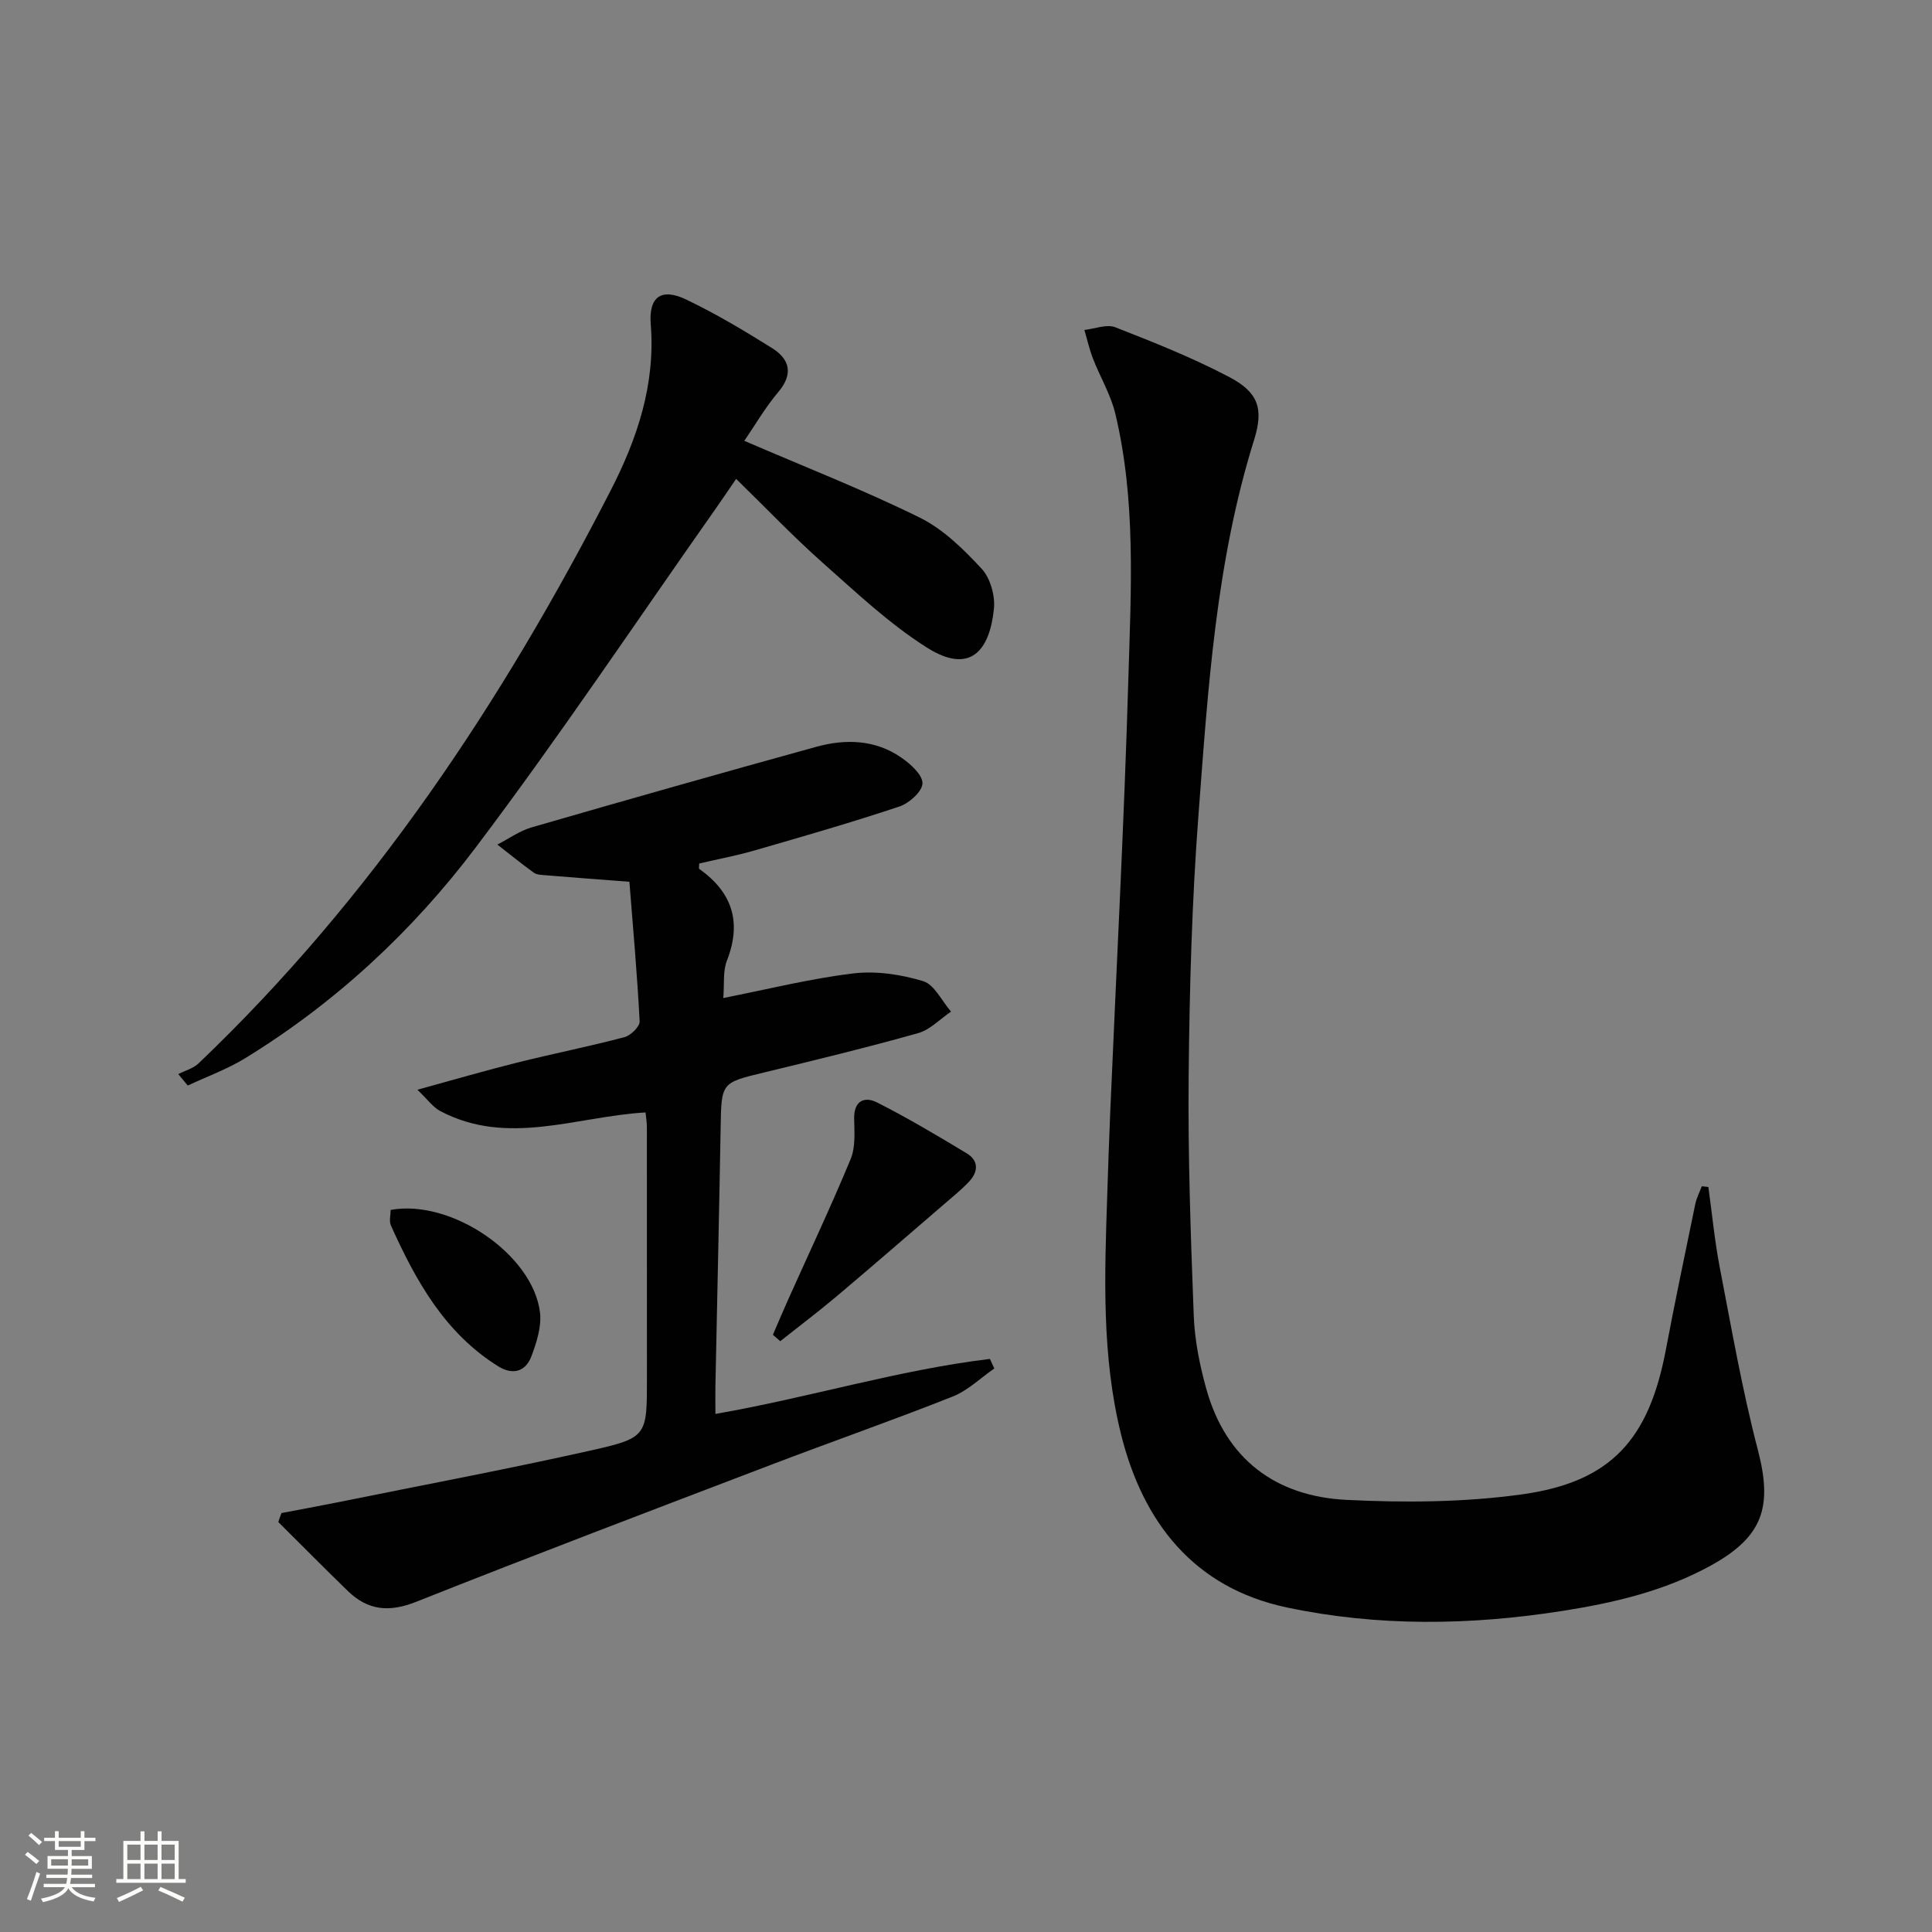
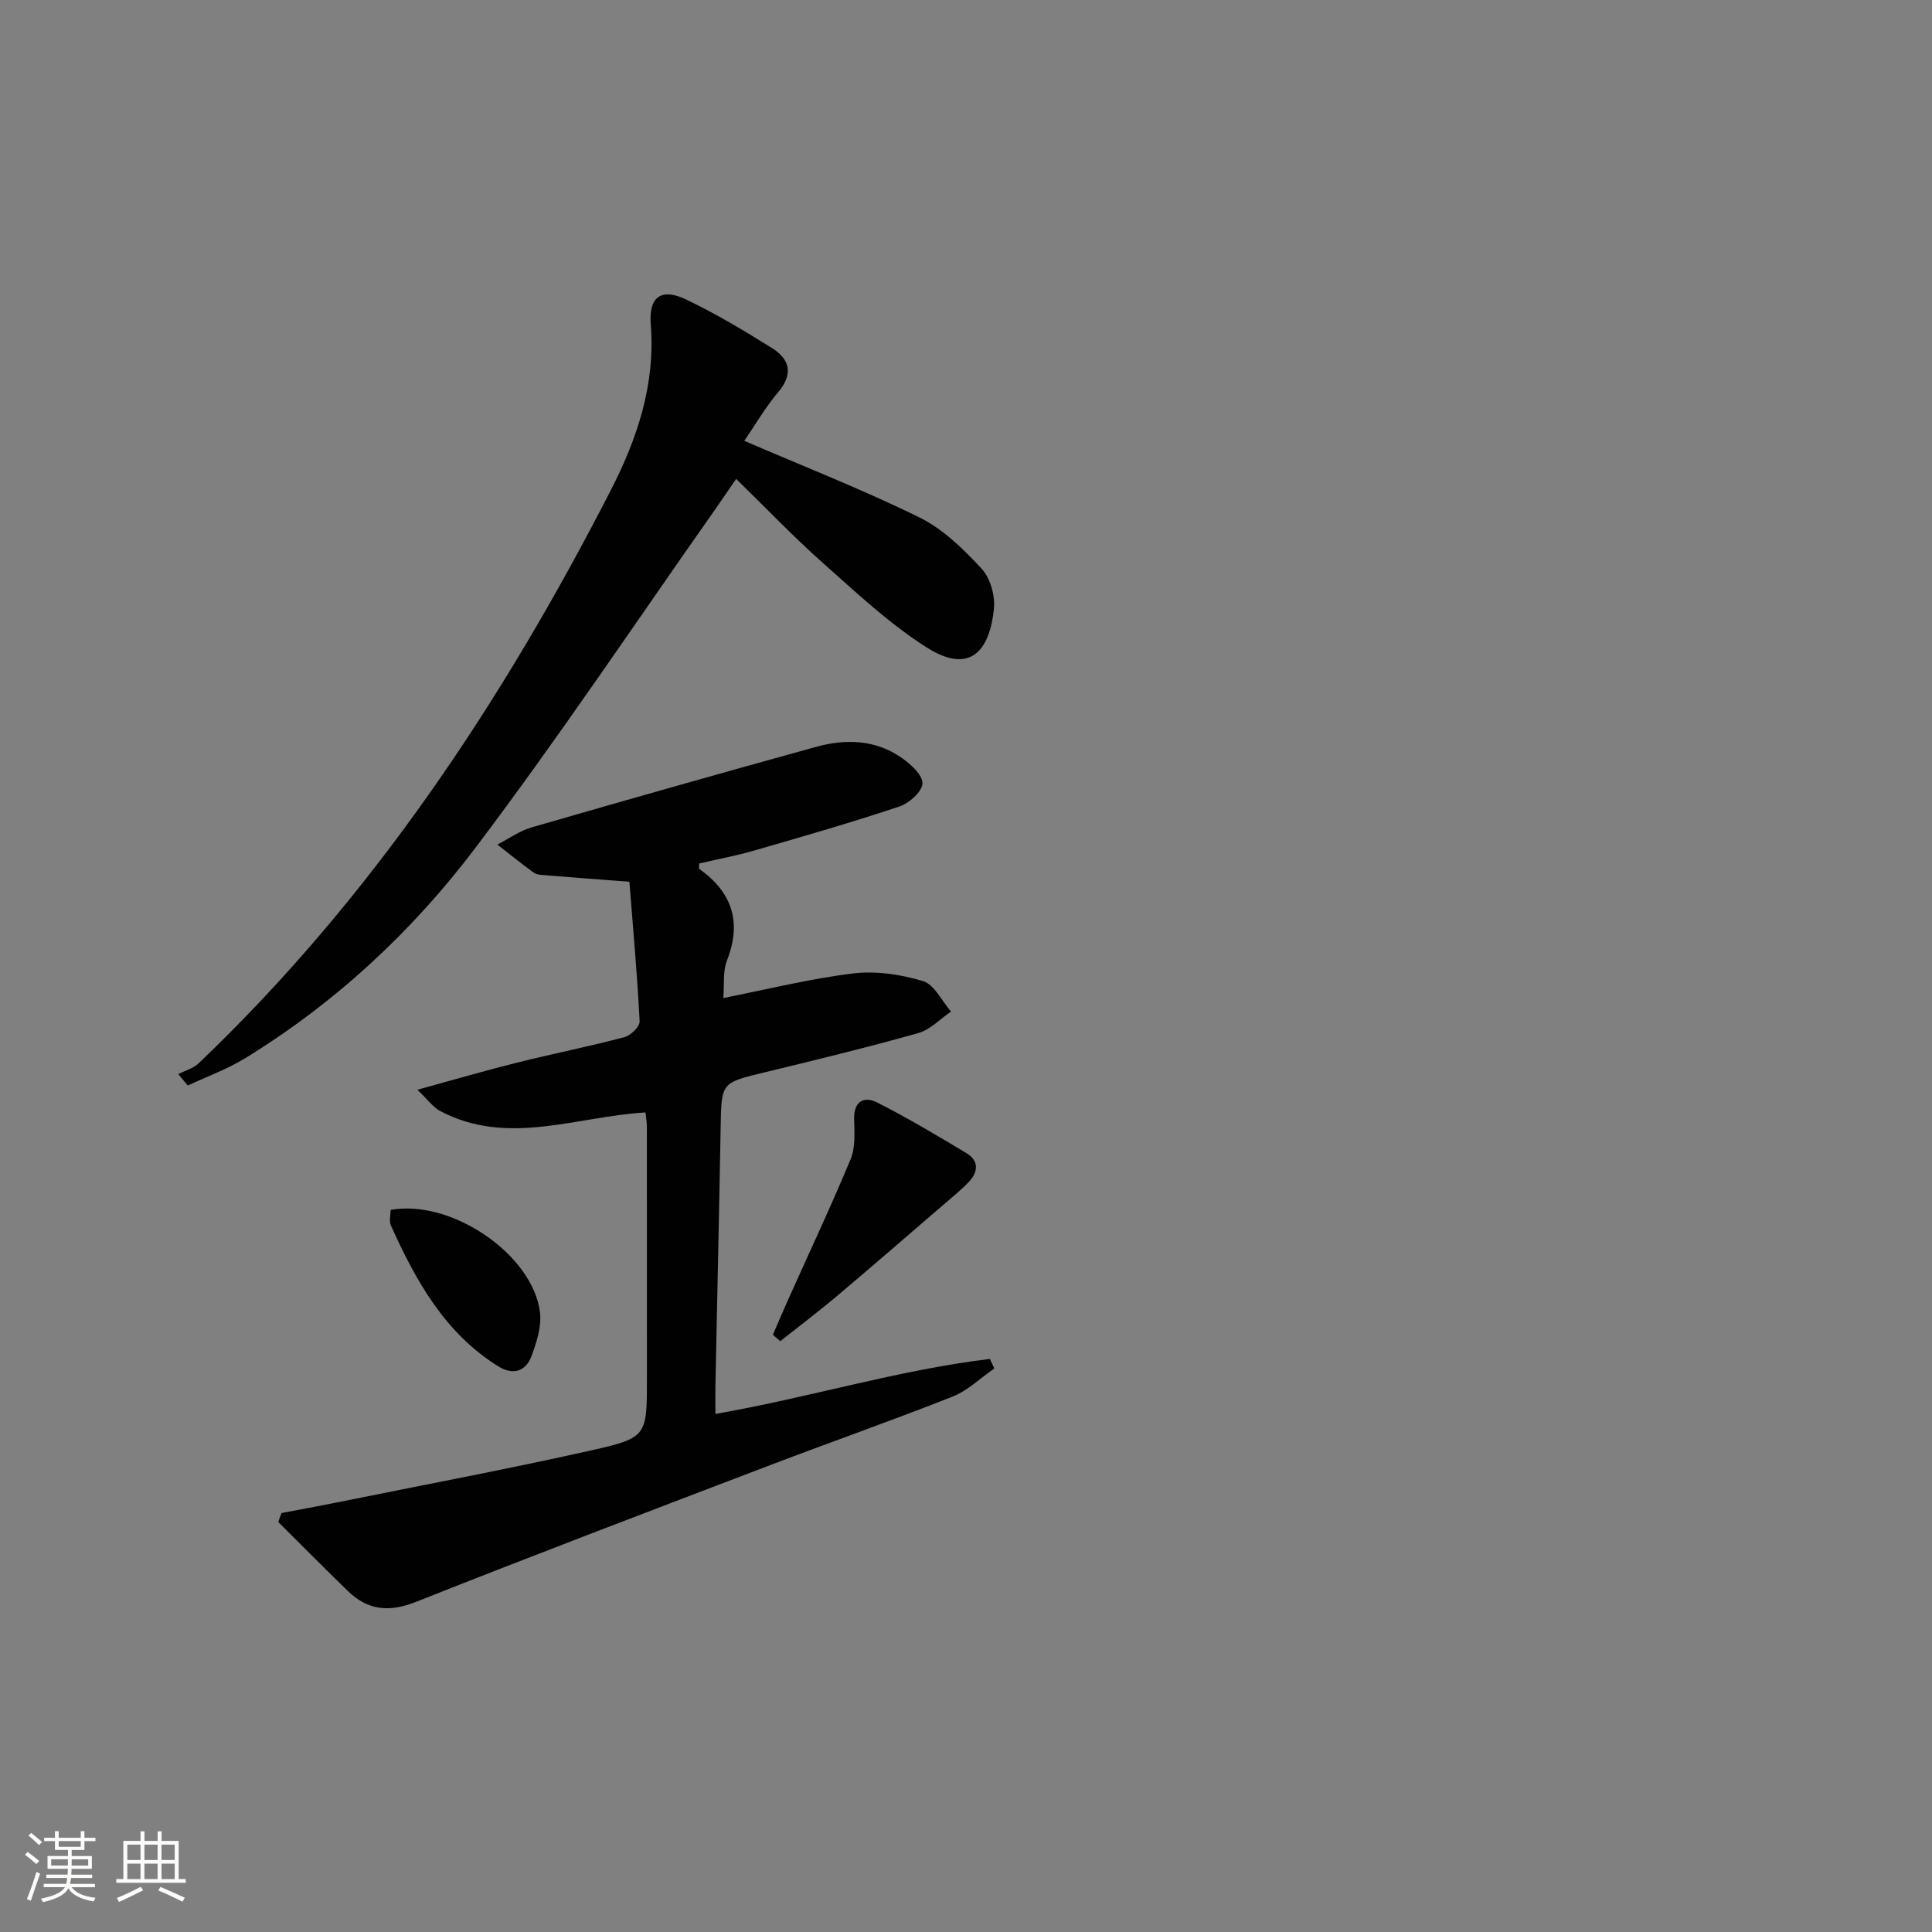
<svg xmlns="http://www.w3.org/2000/svg" enable-background="new 0 0 400 400" viewBox="0 0 400 400">
  <rect x="0" y="0" width="400" height="400" fill="#808080" stroke="none" />
  <path d="m5.17 384 .55-.58c.85.61 1.65 1.24 2.4 1.87l-.59.64c-.83-.73-1.62-1.38-2.36-1.93m1.22 9.53-.82-.34c.71-1.76 1.37-3.64 1.98-5.63.24.13.5.25.76.36-.6 1.67-1.24 3.54-1.92 5.61m-.5-13.5.57-.54c.56.44 1.31 1.06 2.26 1.87l-.64.64c-.68-.66-1.41-1.32-2.19-1.97m3.25.46h2.24v-1.36h.77v1.36h4.57v-1.36h.76v1.36h2.28v.69h-2.28v1.84h-2.64v1.26h4.18v2.64h-4.21c0 .45-.02.86-.05 1.21h4.32v.69h-4.38c-.04.34-.1.75-.19 1.22h5.15v.69h-4.82c.87 1.19 2.51 1.92 4.93 2.19-.17.31-.3.57-.37.76-2.77-.49-4.52-1.41-5.26-2.76-.56 1.26-2.3 2.23-5.24 2.9-.12-.24-.26-.48-.43-.72 2.73-.55 4.38-1.34 4.96-2.38h-4.38v-.69h4.65c.1-.38.17-.79.21-1.22h-4.32v-.69h4.4c.03-.34.05-.75.05-1.21h-4.2v-2.64h4.23v-1.26h-2.69v-1.84h-2.24zm1.46 4.46v1.29h3.45c.01-.4.02-.57.01-.53v-.32-.45h-3.46zm1.55-2.59h4.57v-1.19h-4.57zm6.11 2.59h-3.42v.77c-.01.19-.01.37-.02.53h3.44z" fill="#fbfcfa" />
  <path d="m32.63 379.16h.82v1.98h3.54v7.89h1.46v.78h-14.37v-.78h1.46v-7.89h3.55v-1.98h.82v1.98h2.73v-1.98zm-3.49 11.48.5.73c-1.61.82-3.28 1.63-5 2.41-.13-.27-.28-.55-.44-.82 1.75-.72 3.4-1.49 4.94-2.32m-2.78-5.55h2.73v-3.18h-2.73zm0 3.95h2.73v-3.2h-2.73zm3.54-3.95h2.73v-3.18h-2.73zm0 3.95h2.73v-3.2h-2.73zm7.89 4.68c-1.84-.92-3.51-1.7-5.02-2.32l.45-.73c1.89.8 3.57 1.55 5.04 2.23zm-1.62-11.81h-2.73v3.18h2.73zm-2.73 7.13h2.73v-3.2h-2.73z" fill="#fbfcfa" />
  <g fill="#010102">
-     <path d="m353.7 245.76c.77 5.52 1.29 11.1 2.34 16.56 2.45 12.67 4.65 25.41 7.91 37.88 3.07 11.77 1.1 17.96-9.76 23.94-9.6 5.28-20.08 7.72-30.8 9.4-19.03 2.98-38.09 3.25-56.95-.73-19.27-4.07-29.77-17.64-34.3-35.69-4.07-16.21-3.46-32.99-2.9-49.63.19-5.82.38-11.64.63-17.45 1.28-29.9 2.88-59.8 3.75-89.71.54-18.25 1.6-36.64-2.7-54.66-.95-3.96-3.15-7.61-4.64-11.45-.74-1.91-1.19-3.94-1.77-5.91 2.15-.23 4.62-1.25 6.41-.55 8 3.13 16.03 6.32 23.62 10.32 5.98 3.15 7.12 6.54 5.12 12.95-7.92 25.31-9.55 51.56-11.53 77.7-1.36 17.89-1.85 35.87-2.03 53.82-.17 16.59.42 33.2 1.05 49.79.19 5.09 1.22 10.25 2.59 15.17 4.06 14.64 14.42 22.32 29.12 23.03 12.08.59 24.39.51 36.33-1.16 18.37-2.57 26.18-11.36 29.69-29.84 1.91-10.11 4.03-20.18 6.11-30.25.26-1.27.89-2.46 1.35-3.68.46.03.91.09 1.36.15z" />
    <path d="m58.28 313.26c3.83-.73 7.67-1.43 11.5-2.2 17.53-3.55 35.12-6.85 52.57-10.76 11.68-2.62 11.59-3.02 11.59-14.95 0-17.33 0-34.65-.01-51.98 0-.97-.17-1.95-.28-3.05-14.33.82-28.54 7.12-42.56-.32-1.44-.77-2.49-2.29-4.67-4.38 7.67-2.1 14.1-3.99 20.61-5.61 7.4-1.85 14.89-3.33 22.26-5.28 1.3-.34 3.2-2.2 3.14-3.28-.5-9.71-1.37-19.4-2.12-28.89-6.52-.5-11.95-.9-17.38-1.35-.82-.07-1.8-.09-2.41-.53-2.58-1.86-5.04-3.87-7.55-5.82 2.36-1.21 4.6-2.83 7.09-3.56 19.6-5.67 39.23-11.24 58.9-16.67 6.11-1.69 12.27-1.52 17.69 2.25 1.89 1.31 4.38 3.56 4.34 5.32-.05 1.68-2.76 4.11-4.78 4.78-9.89 3.3-19.92 6.19-29.94 9.08-3.79 1.1-7.69 1.83-11.51 2.72 0 .58-.12 1.03.02 1.12 6.83 4.86 8.84 11.01 5.72 18.99-.86 2.2-.51 4.88-.75 7.74 9.14-1.8 17.94-4.01 26.88-5.09 4.73-.57 9.89.2 14.48 1.59 2.35.71 3.88 4.12 5.79 6.31-2.26 1.53-4.32 3.76-6.81 4.46-10.53 2.96-21.17 5.55-31.8 8.12-8.99 2.17-8.93 2.07-9.09 11.5-.31 17.8-.72 35.6-1.08 53.4-.04 1.81 0 3.63 0 5.82 19.32-3.36 37.77-9.09 56.83-11.39.3.66.61 1.32.91 1.98-2.86 1.97-5.47 4.56-8.61 5.81-12.48 4.94-25.17 9.38-37.72 14.17-24.5 9.35-49.03 18.66-73.4 28.34-5.55 2.2-9.95 1.78-14.09-2.23-4.86-4.71-9.62-9.53-14.42-14.3.19-.62.42-1.24.66-1.86z" />
    <path d="m154.1 91.27c12.33 5.32 24.56 10.1 36.3 15.88 4.86 2.39 9.07 6.54 12.83 10.59 1.81 1.95 2.83 5.6 2.55 8.32-.88 8.61-4.88 13.7-13.88 8.01-7.79-4.93-14.65-11.42-21.6-17.58-6.08-5.4-11.71-11.31-17.89-17.34-1.41 2.05-2.85 4.19-4.33 6.3-16.47 23.4-32.38 47.23-49.62 70.05-13.08 17.32-29.01 32.12-47.68 43.58-3.73 2.29-7.92 3.8-11.91 5.67-.65-.79-1.31-1.58-1.96-2.37 1.41-.72 3.09-1.16 4.19-2.21 35.85-34.19 62.83-74.79 85.32-118.6 5.53-10.77 9.3-21.98 8.31-34.43-.45-5.73 2.21-7.59 7.35-5.12 6.12 2.93 11.99 6.43 17.75 10.04 3.68 2.3 4.49 5.36 1.28 9.14-2.65 3.13-4.73 6.75-7.01 10.07z" />
    <path d="m160.02 276.35c1.07-2.47 2.11-4.96 3.22-7.42 4.32-9.64 8.84-19.21 12.88-28.96 1.02-2.47.78-5.55.72-8.34-.07-3.71 2.11-4.71 4.74-3.38 6.34 3.2 12.46 6.86 18.55 10.52 2.56 1.54 2.41 3.85.49 5.89-1.58 1.67-3.39 3.14-5.14 4.64-7.4 6.37-14.77 12.77-22.23 19.06-3.81 3.21-7.8 6.22-11.71 9.32-.51-.45-1.01-.89-1.52-1.33z" />
    <path d="m80.88 250.5c12.59-2.3 29.48 9.27 30.92 21.23.35 2.92-.7 6.2-1.77 9.06-1.19 3.18-3.85 3.97-6.85 2.11-11.09-6.9-17.09-17.73-22.24-29.16-.42-.93-.06-2.2-.06-3.24z" />
  </g>
</svg>